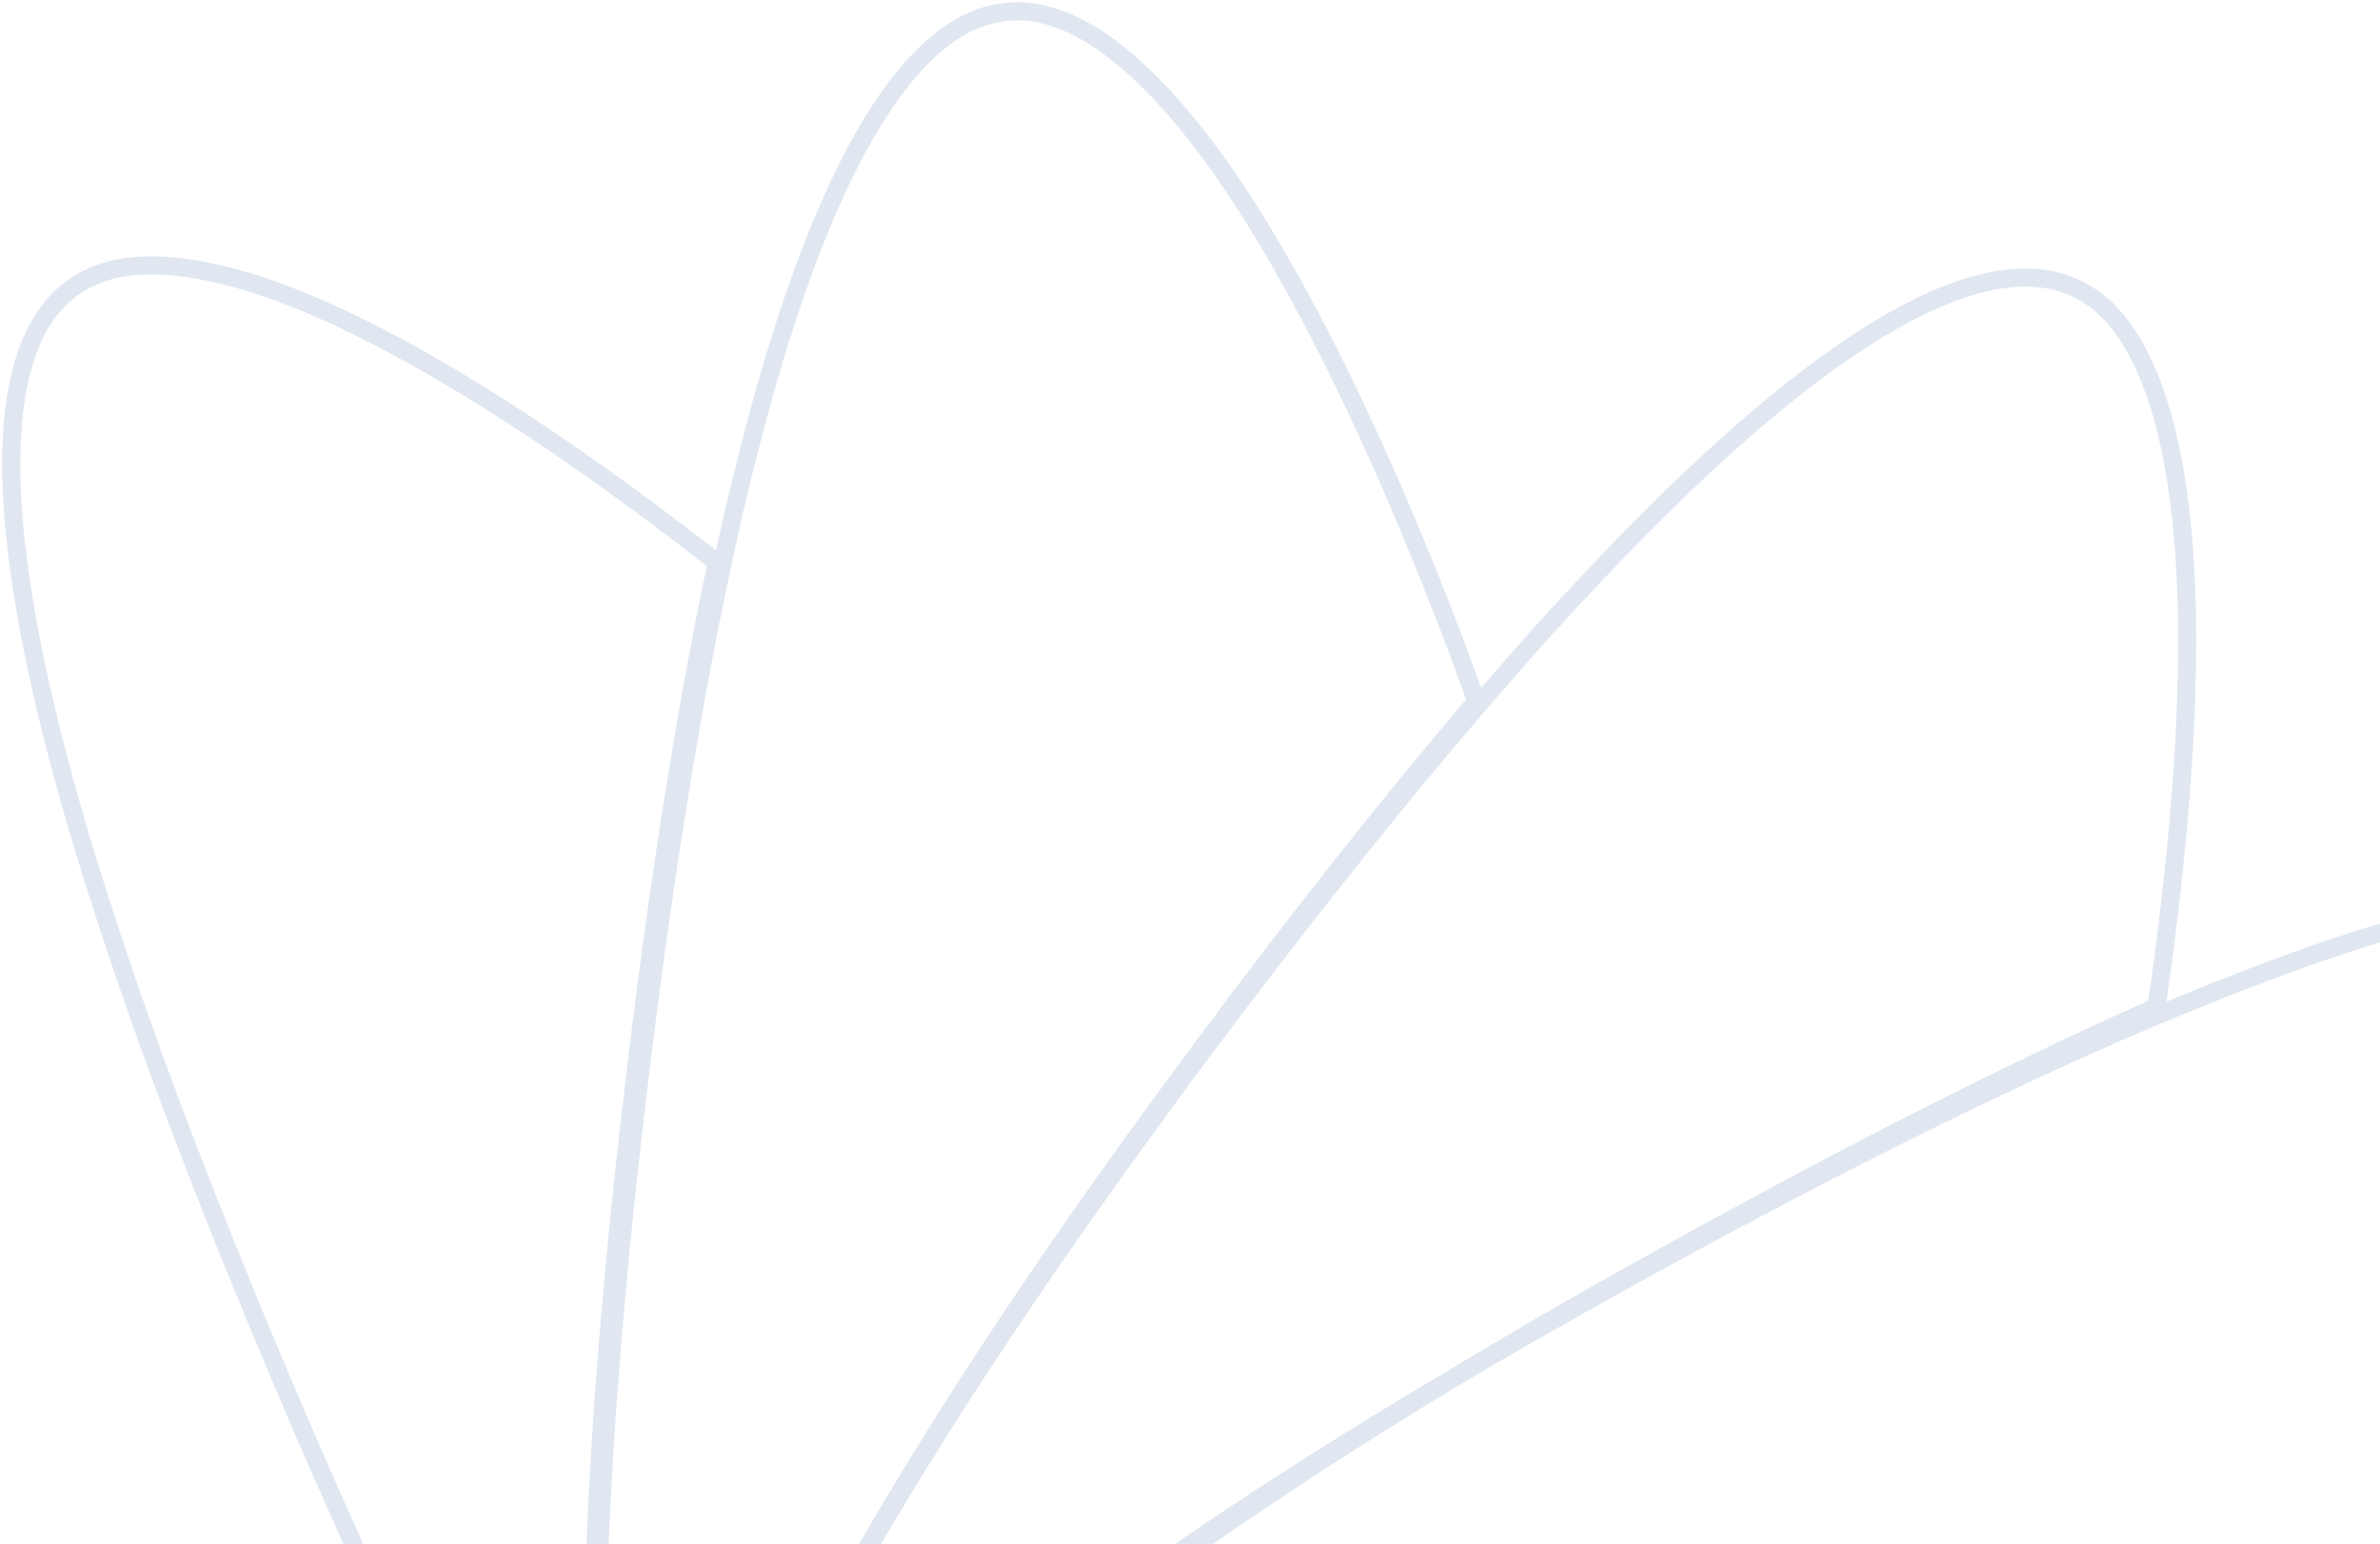
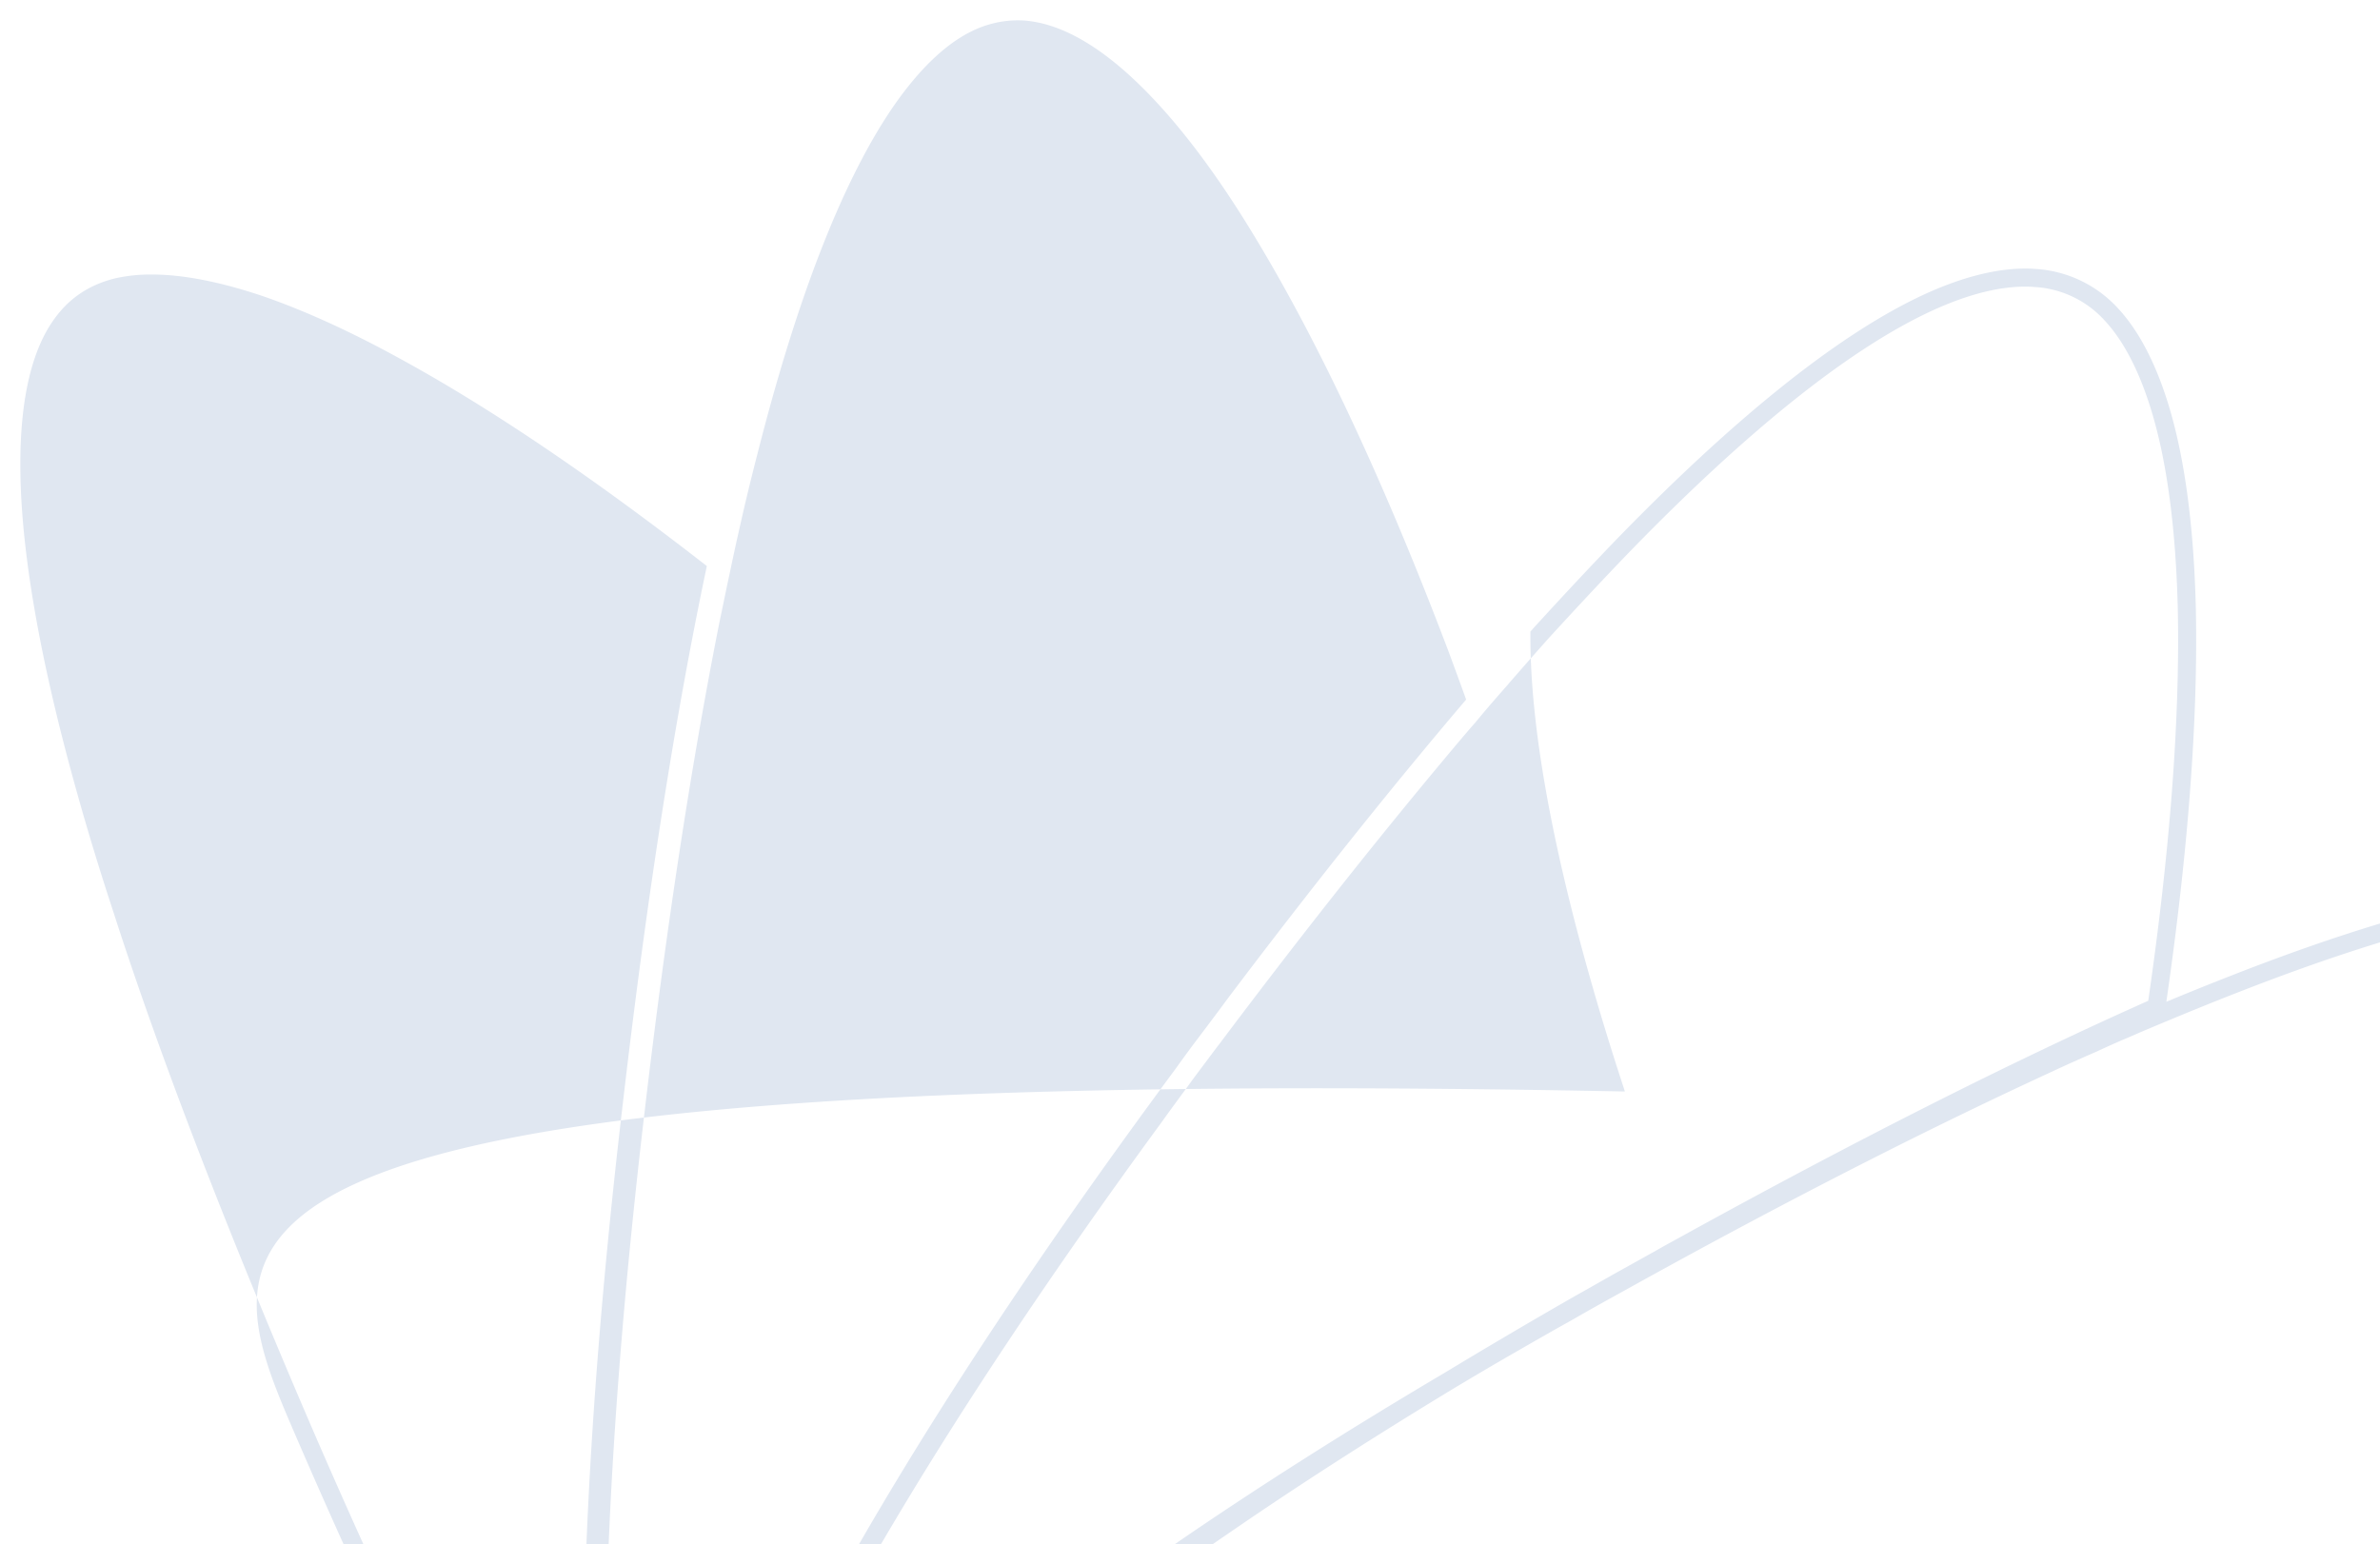
<svg xmlns="http://www.w3.org/2000/svg" viewBox="0 0 1054 684">
-   <path d="M988.37 432c-8.64 3.36-18.06 7.15-28.99 11.68 9.64-66.61 14.04-124.94 13.08-173.41-.85-37.18-4.99-67.98-12.3-91.55-5.73-18.48-13.32-32.79-22.56-42.57a53.887 53.887 0 0 0-36.32-17.05c-15.05-1.04-32.92 3.36-52.83 13.06-36.06 17.61-80.07 52.91-130.84 104.95-10.86 11.18-23.33 24.48-38.16 40.7l-1.71 1.93c-5.34 6.01-10.77 12.14-16.2 18.44-1.88 2.14-3.76 4.28-5.62 6.43-2.26-6.27-4.6-12.58-7.01-19.13-28.28-74.61-57.24-136.6-86.07-184.25-18.66-30.99-37.44-55.39-55.83-72.49-13.92-12.94-27.53-21.46-40.48-25.3-3.99-1.22-8.11-2-12.28-2.32-1.17-.08-2.35-.12-3.52-.12-8.23 0-16.37 1.9-23.78 5.59-13.36 6.5-26.47 19.14-38.98 37.6-22.39 33.32-42.67 85.42-60.27 154.83-2.76 10.68-5.56 22.11-8.3 34.5-.78 3.34-1.52 6.76-2.27 10.26-50.19-39.06-95.82-69.89-135.64-91.67-22.63-12.48-43.84-22.13-63.05-28.71-16.25-5.44-30.99-8.65-43.8-9.55-2.67-.19-5.18-.27-7.55-.27-6.04-.05-12.07.6-17.97 1.91-14.04 3.48-24.7 10.86-32.57 22.55-8.42 12.31-13.48 29.81-15.04 52.03-.3 4.29-.47 8.77-.51 13.42v3.21c.17 37.98 8.8 87.53 25.71 147.64 4.7 16.76 9.98 34.05 16.15 52.83C63.29 470.54 92.6 546.75 130 633.7c7.57 17.57 15.12 34.67 22.64 51.3h8.78c-7.99-17.62-16.02-35.78-24.08-54.47-37.29-86.71-66.52-162.68-86.87-225.83-6.14-18.69-11.39-35.87-16.05-52.53C15.16 283.74 6.78 229.39 9.5 190.63c1.45-20.78 6.05-36.96 13.67-48.1 6.73-9.99 15.84-16.29 27.82-19.25a71.957 71.957 0 0 1 16.1-1.7c2.19 0 4.52.08 6.99.25 12.14.85 26.21 3.93 41.79 9.15 18.75 6.42 39.53 15.88 61.77 28.14 39.67 21.69 85.21 52.5 135.39 91.59-14.06 66.5-26.56 146.43-37.16 237.63-8.41 71.36-13.81 137-16.2 196.66h9.84c2.37-57.84 7.65-121.71 15.82-191.39 9.51-81.26 20.66-154.41 33.15-217.36l1.89-9.09c.8-3.88 1.59-7.72 2.42-11.51l1.57-7.45c.95-4.42 1.87-8.7 2.84-12.9 2.73-12.34 5.51-23.68 8.25-34.3 17.38-68.53 37.28-119.79 59.15-152.34 11.7-17.27 23.77-29 35.81-34.86 6.29-3.11 13.2-4.75 20.22-4.8 1.01 0 2.03.03 3.06.1 3.58.29 7.13.97 10.57 2.02 11.74 3.49 24.29 11.39 37.3 23.49 17.84 16.59 36.15 40.4 54.43 70.76 28.58 47.24 57.33 108.79 85.54 183.24 2.61 7.08 5.23 14.16 7.76 21.23-33.4 39.23-69 83.89-105.88 132.81-3.66 5.01-7.44 10.01-11.34 15.18l-3.33 4.42c-2.77 3.7-5.54 7.51-8.14 11.15-57.03 77.02-104.06 147.71-140.79 211.6h9.71c33.3-57.04 75.02-119.83 124.92-187.99 2.79-3.91 5.69-7.87 8.64-11.88l4.41-6.03c1.27-1.75 2.66-3.6 4.4-5.92l2.17-2.9c1.99-2.67 3.95-5.3 6.01-7.97 34.13-45.48 67.5-87.78 99.38-125.93 4.58-5.48 9.16-10.97 13.96-16.43 4.64-5.66 9.39-11.08 14.17-16.52 5.42-6.3 10.83-12.4 16.14-18.38l1.67-1.89c14.74-16.11 27.15-29.35 37.95-40.47 50.12-51.37 93.39-86.14 128.62-103.34 16.88-8.23 31.97-12.4 44.86-12.4 1.33 0 2.63.05 4.15.16 11.78.65 22.84 5.87 30.83 14.55 8.38 8.87 15.36 22.13 20.72 39.43 7.09 22.85 11.11 52.93 11.95 89.35.95 48.21-3.46 106.34-13.1 172.81-60.97 27.17-131.14 62.63-208.61 105.43-3.29 1.79-6.58 3.59-9.8 5.46l-17.69 9.84-6.89 3.9c-3.78 2.15-7.53 4.29-11.33 6.4-19.53 11.2-38.41 22.32-56.59 33.32-44.31 26.21-85.21 52.21-121.76 77.4h16.81c5.14-3.55 10.42-7.17 15.7-10.78 28.43-19.35 59.63-39.32 93.23-59.67.69-.41 1.39-.82 2.08-1.23 8.69-5.22 17.62-10.44 26.69-15.64 7.5-4.32 15.02-8.64 22.84-12.97 7.94-4.6 16.05-9.09 24.28-13.63l3.91-2.17c65.58-36.32 127.16-67.81 183.05-93.61 6.92-3.24 13.83-6.34 20.55-9.26 4.22-1.93 8.43-3.86 12.6-5.65 2.59-1.07 5.06-2.16 7.47-3.22 17.38-7.34 31.16-12.97 43.37-17.71 22.77-8.92 44.03-16.38 63.72-22.38v-8.35c-20.56 6.17-42.79 13.93-66.63 23.27Z" style="fill:#e0e7f1" />
+   <path d="M988.37 432c-8.64 3.36-18.06 7.15-28.99 11.68 9.64-66.61 14.04-124.94 13.08-173.41-.85-37.18-4.99-67.98-12.3-91.55-5.73-18.48-13.32-32.79-22.56-42.57a53.887 53.887 0 0 0-36.32-17.05c-15.05-1.04-32.92 3.36-52.83 13.06-36.06 17.61-80.07 52.91-130.84 104.95-10.86 11.18-23.33 24.48-38.16 40.7l-1.71 1.93v3.21c.17 37.98 8.8 87.53 25.71 147.64 4.7 16.76 9.98 34.05 16.15 52.83C63.29 470.54 92.6 546.75 130 633.7c7.57 17.57 15.12 34.67 22.64 51.3h8.78c-7.99-17.62-16.02-35.78-24.08-54.47-37.29-86.71-66.52-162.68-86.87-225.83-6.14-18.69-11.39-35.87-16.05-52.53C15.16 283.74 6.78 229.39 9.5 190.63c1.45-20.78 6.05-36.96 13.67-48.1 6.73-9.99 15.84-16.29 27.82-19.25a71.957 71.957 0 0 1 16.1-1.7c2.19 0 4.52.08 6.99.25 12.14.85 26.21 3.93 41.79 9.15 18.75 6.42 39.53 15.88 61.77 28.14 39.67 21.69 85.21 52.5 135.39 91.59-14.06 66.5-26.56 146.43-37.16 237.63-8.41 71.36-13.81 137-16.2 196.66h9.84c2.37-57.84 7.65-121.71 15.82-191.39 9.51-81.26 20.66-154.41 33.15-217.36l1.89-9.09c.8-3.88 1.59-7.72 2.42-11.51l1.57-7.45c.95-4.42 1.87-8.7 2.84-12.9 2.73-12.34 5.51-23.68 8.25-34.3 17.38-68.53 37.28-119.79 59.15-152.34 11.7-17.27 23.77-29 35.81-34.86 6.29-3.11 13.2-4.75 20.22-4.8 1.01 0 2.03.03 3.06.1 3.58.29 7.13.97 10.57 2.02 11.74 3.49 24.29 11.39 37.3 23.49 17.84 16.59 36.15 40.4 54.43 70.76 28.58 47.24 57.33 108.79 85.54 183.24 2.61 7.08 5.23 14.16 7.76 21.23-33.4 39.23-69 83.89-105.88 132.81-3.66 5.01-7.44 10.01-11.34 15.18l-3.33 4.42c-2.77 3.7-5.54 7.51-8.14 11.15-57.03 77.02-104.06 147.71-140.79 211.6h9.71c33.3-57.04 75.02-119.83 124.92-187.99 2.79-3.91 5.69-7.87 8.64-11.88l4.41-6.03c1.27-1.75 2.66-3.6 4.4-5.92l2.17-2.9c1.99-2.67 3.95-5.3 6.01-7.97 34.13-45.48 67.5-87.78 99.38-125.93 4.58-5.48 9.16-10.97 13.96-16.43 4.64-5.66 9.39-11.08 14.17-16.52 5.42-6.3 10.83-12.4 16.14-18.38l1.67-1.89c14.74-16.11 27.15-29.35 37.95-40.47 50.12-51.37 93.39-86.14 128.62-103.34 16.88-8.23 31.97-12.4 44.86-12.4 1.33 0 2.63.05 4.15.16 11.78.65 22.84 5.87 30.83 14.55 8.38 8.87 15.36 22.13 20.72 39.43 7.09 22.85 11.11 52.93 11.95 89.35.95 48.21-3.46 106.34-13.1 172.81-60.97 27.17-131.14 62.63-208.61 105.43-3.29 1.79-6.58 3.59-9.8 5.46l-17.69 9.84-6.89 3.9c-3.78 2.15-7.53 4.29-11.33 6.4-19.53 11.2-38.41 22.32-56.59 33.32-44.31 26.21-85.21 52.21-121.76 77.4h16.81c5.14-3.55 10.42-7.17 15.7-10.78 28.43-19.35 59.63-39.32 93.23-59.67.69-.41 1.39-.82 2.08-1.23 8.69-5.22 17.62-10.44 26.69-15.64 7.5-4.32 15.02-8.64 22.84-12.97 7.94-4.6 16.05-9.09 24.28-13.63l3.91-2.17c65.58-36.32 127.16-67.81 183.05-93.61 6.92-3.24 13.83-6.34 20.55-9.26 4.22-1.93 8.43-3.86 12.6-5.65 2.59-1.07 5.06-2.16 7.47-3.22 17.38-7.34 31.16-12.97 43.37-17.71 22.77-8.92 44.03-16.38 63.72-22.38v-8.35c-20.56 6.17-42.79 13.93-66.63 23.27Z" style="fill:#e0e7f1" />
</svg>